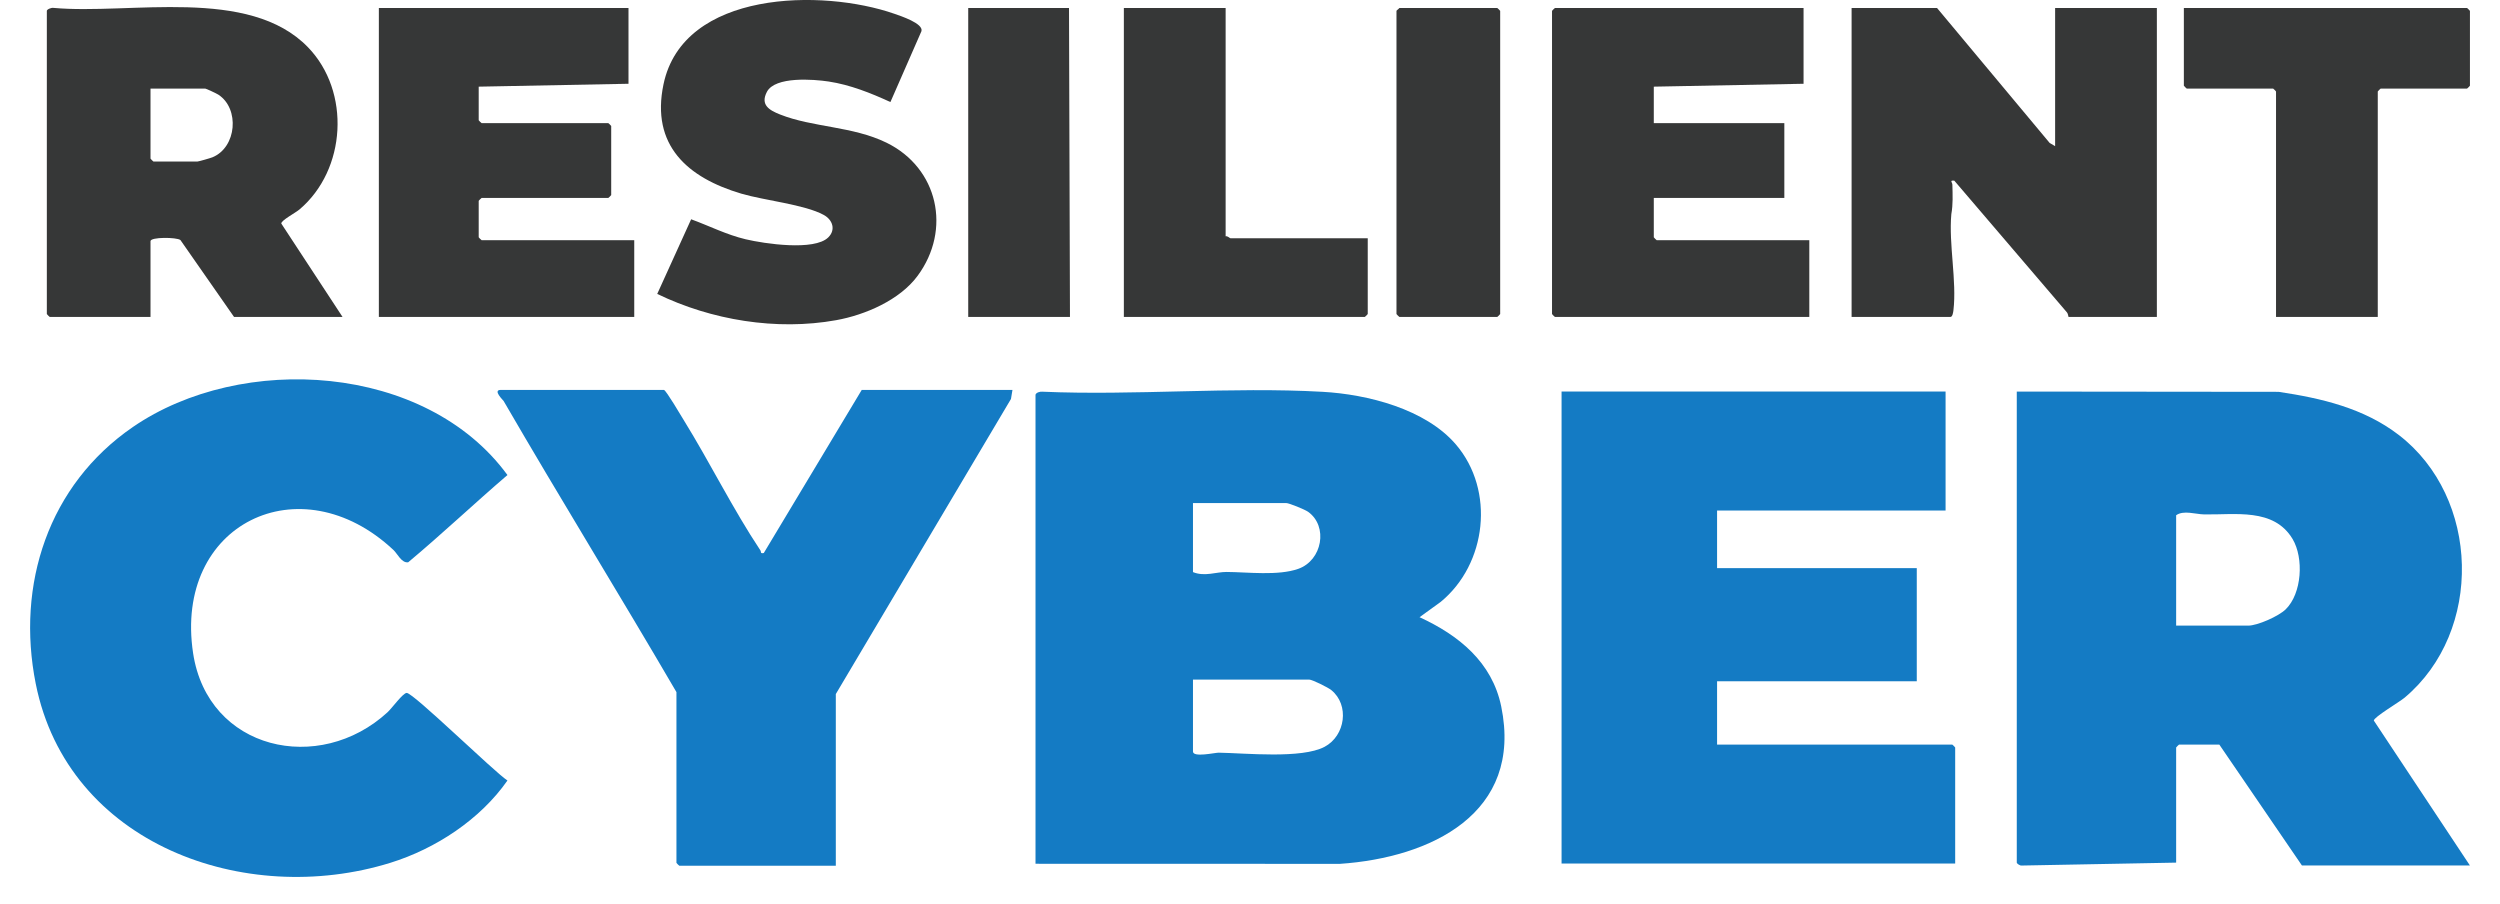
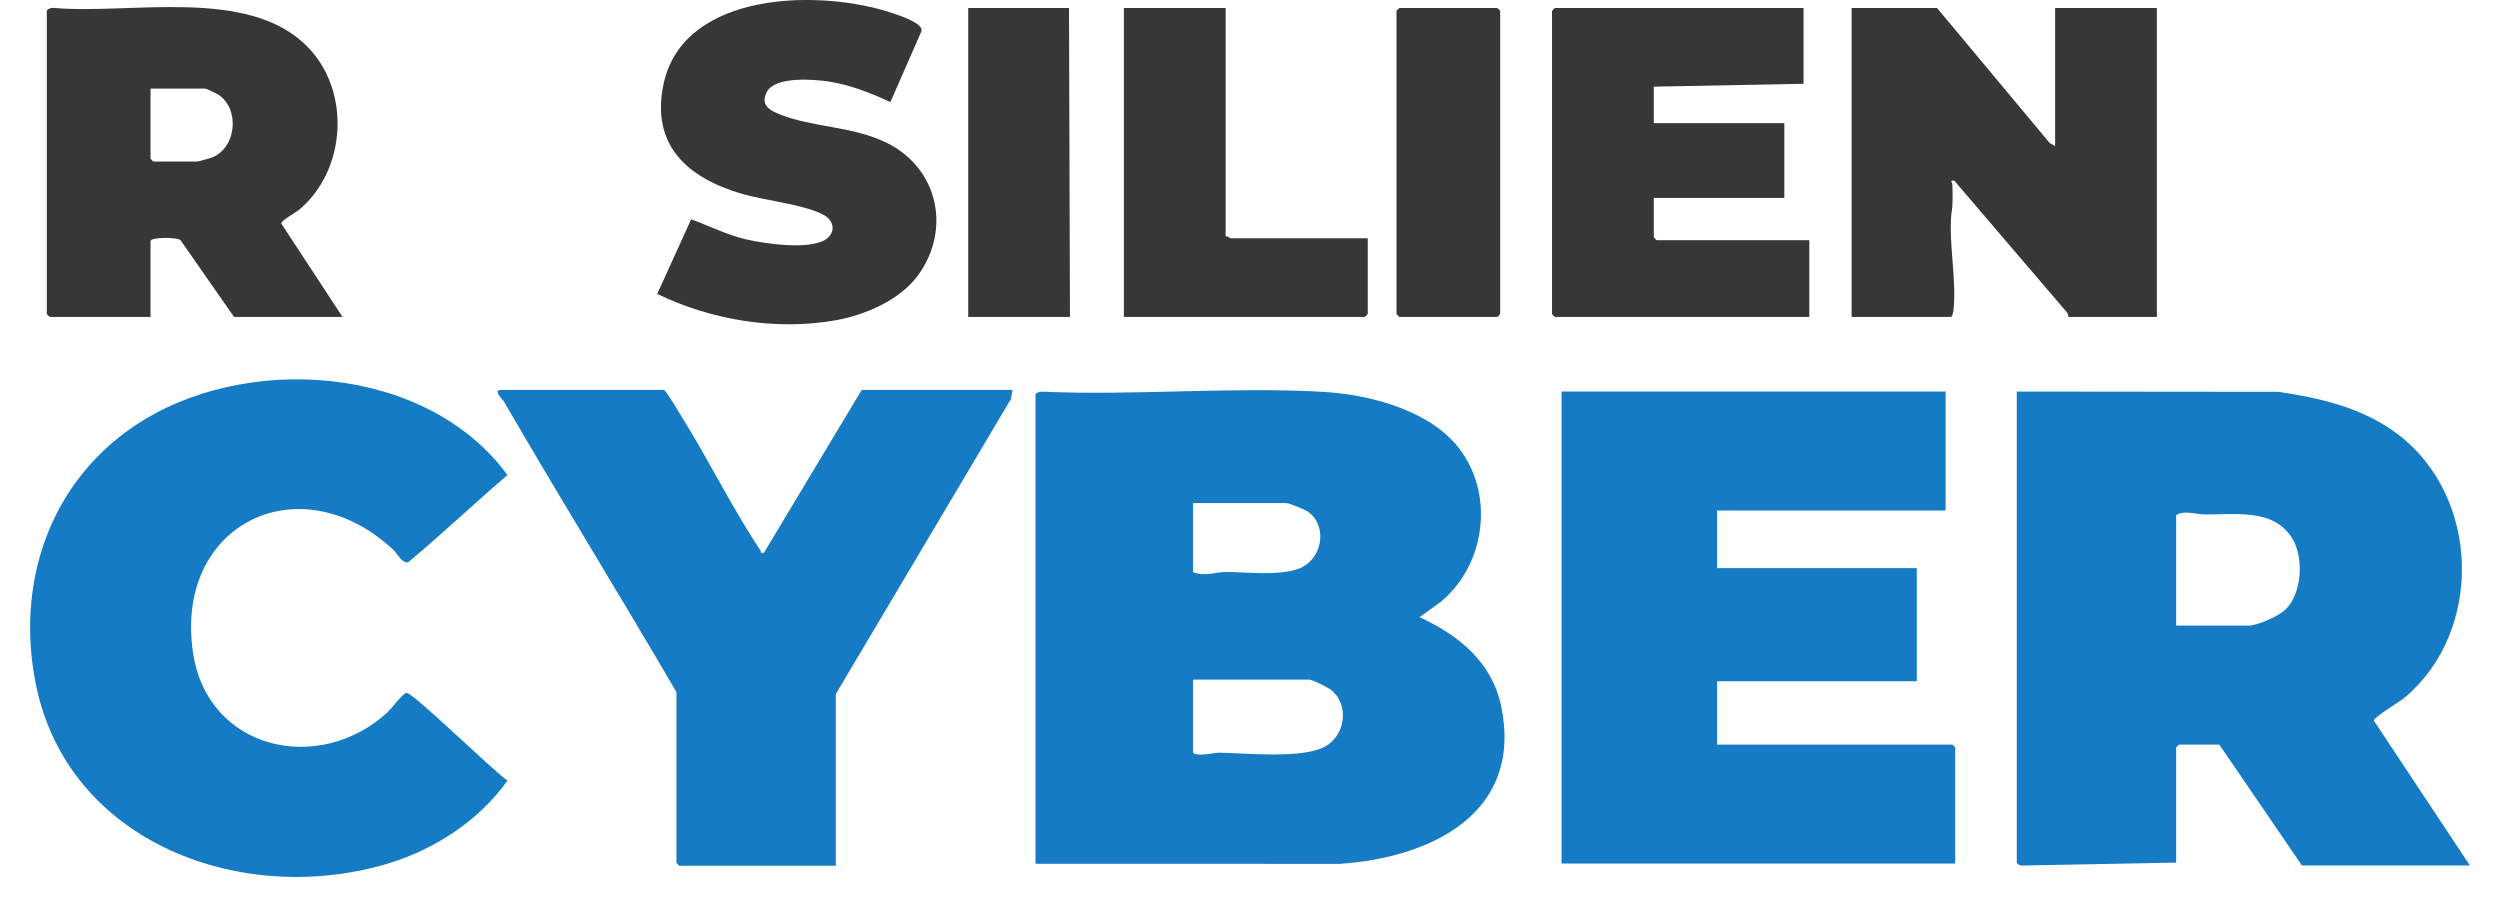
<svg xmlns="http://www.w3.org/2000/svg" width="83" height="30" viewBox="0 0 83 30" fill="none">
  <path d="M34.38 13.102C34.402 13.033 34.526 12.997 34.6 13.004C37.663 13.138 40.862 12.836 43.909 13.008C45.405 13.092 47.33 13.579 48.339 14.76C49.64 16.283 49.362 18.725 47.831 19.983L47.129 20.491C48.428 21.088 49.537 21.982 49.84 23.451C50.574 27.011 47.494 28.475 44.485 28.68L34.379 28.677V13.102H34.38ZM39.607 18.994C39.994 19.152 40.376 18.987 40.723 18.989C41.419 18.993 42.43 19.123 43.101 18.886C43.901 18.605 44.103 17.472 43.428 16.991C43.319 16.915 42.799 16.701 42.699 16.701H39.607V18.994V18.994ZM39.607 22.562V24.951C39.607 25.157 40.338 24.987 40.461 24.989C41.342 25.003 43.214 25.199 43.976 24.794C44.667 24.427 44.81 23.406 44.199 22.911C44.089 22.822 43.566 22.562 43.465 22.562H39.608H39.607Z" fill="#147BC4" />
  <path d="M82.001 28.734H76.424L73.682 24.721H72.343C72.337 24.721 72.248 24.81 72.248 24.817V28.639L67.116 28.736C67.062 28.744 66.957 28.67 66.957 28.639V13L75.65 13.009C77.074 13.222 78.478 13.549 79.637 14.439C82.343 16.517 82.458 20.957 79.834 23.162C79.656 23.311 78.811 23.808 78.811 23.923L82.001 28.734ZM72.248 20.771H74.638C74.95 20.771 75.65 20.459 75.883 20.232C76.426 19.704 76.491 18.528 76.114 17.895C75.488 16.849 74.195 17.1 73.169 17.078C72.894 17.073 72.489 16.93 72.248 17.107V20.77V20.771Z" fill="#147BC4" />
  <path d="M64.593 13V16.949H57.007V18.861H63.637V22.619H57.007V24.721H64.817C64.823 24.721 64.912 24.81 64.912 24.817V28.67H51.844V13H64.593Z" fill="#147BC4" />
  <path d="M13.06 18.257C9.964 15.358 5.761 17.387 6.411 21.686C6.9 24.914 10.6 25.733 12.867 23.646C13.014 23.511 13.379 23.004 13.503 23.005C13.73 23.007 16.395 25.617 16.847 25.913C15.945 27.205 14.465 28.178 12.961 28.645C8.132 30.143 2.252 28.028 1.187 22.702C0.529 19.407 1.607 16.102 4.411 14.177C8.026 11.694 14.137 12.063 16.847 15.771C15.737 16.724 14.668 17.735 13.552 18.668C13.332 18.7 13.196 18.384 13.061 18.257H13.06Z" fill="#147BC4" />
  <path d="M22.043 12.945C22.12 12.967 22.608 13.798 22.699 13.945C23.568 15.351 24.337 16.91 25.248 18.277C25.277 18.322 25.229 18.387 25.358 18.36L28.61 12.945H33.614L33.564 13.246L27.749 23.042V28.743H22.554C22.547 28.743 22.458 28.654 22.458 28.647V22.978C20.569 19.741 18.599 16.553 16.719 13.311C16.708 13.29 16.345 12.945 16.626 12.945H22.044H22.043Z" fill="#147BC4" />
  <path d="M68.23 4.853V0.266H71.608V10.522H68.676C68.667 10.522 68.667 10.418 68.615 10.363L64.883 5.998C64.712 5.979 64.817 6.054 64.819 6.13C64.827 6.464 64.843 6.784 64.784 7.111C64.695 8.113 64.969 9.328 64.854 10.302C64.846 10.366 64.825 10.522 64.755 10.522H61.473V0.266H64.31L68.049 4.746L68.23 4.853Z" fill="#363737" />
  <path d="M11.372 10.522H7.77L5.99 7.969C5.862 7.873 4.997 7.865 4.997 8.006V10.522H1.65C1.644 10.522 1.555 10.433 1.555 10.426V0.361C1.555 0.308 1.71 0.248 1.775 0.262C4.322 0.493 8.263 -0.459 10.226 1.57C11.648 3.039 11.501 5.638 9.94 6.956C9.806 7.069 9.33 7.318 9.339 7.422L11.372 10.522ZM4.997 2.941V5.266C4.997 5.273 5.086 5.362 5.093 5.362H6.559C6.593 5.362 6.993 5.248 7.056 5.221C7.858 4.889 7.964 3.61 7.25 3.143C7.194 3.106 6.843 2.941 6.814 2.941H4.997Z" fill="#363737" />
  <path d="M59.878 0.266V2.781L54.906 2.877V4.088H59.24V6.572H54.906V7.878C54.906 7.885 54.995 7.974 55.001 7.974H60.069V10.522H51.623C51.616 10.522 51.527 10.433 51.527 10.426V0.361C51.527 0.355 51.616 0.266 51.623 0.266H59.878Z" fill="#363737" />
-   <path d="M20.866 0.266V2.781L15.893 2.877V3.992C15.893 3.999 15.982 4.088 15.989 4.088H20.196C20.203 4.088 20.292 4.176 20.292 4.183V6.476C20.292 6.483 20.203 6.572 20.196 6.572H15.989C15.982 6.572 15.893 6.661 15.893 6.667V7.878C15.893 7.885 15.982 7.974 15.989 7.974H21.057V10.522H12.578V0.266H20.866Z" fill="#363737" />
  <path d="M30.463 9.16C29.87 9.963 28.722 10.457 27.76 10.63C25.781 10.987 23.616 10.629 21.82 9.758L22.946 7.28C23.549 7.5 24.122 7.794 24.752 7.943C25.382 8.093 27.034 8.337 27.497 7.883C27.756 7.63 27.645 7.297 27.347 7.135C26.715 6.789 25.377 6.656 24.611 6.429C22.829 5.9 21.604 4.829 22.028 2.8C22.681 -0.329 27.309 -0.375 29.695 0.458C29.899 0.53 30.66 0.777 30.593 1.033L29.562 3.388C28.908 3.088 28.226 2.815 27.509 2.706C27.009 2.631 25.735 2.53 25.462 3.048C25.234 3.483 25.541 3.66 25.901 3.802C26.985 4.232 28.304 4.188 29.429 4.736C31.148 5.576 31.598 7.625 30.463 9.16Z" fill="#363737" />
-   <path d="M78.942 10.522H75.564V3.037C75.564 3.03 75.475 2.941 75.468 2.941H72.6C72.593 2.941 72.504 2.852 72.504 2.845V0.266H81.906C81.913 0.266 82.002 0.355 82.002 0.361V2.845C82.002 2.852 81.913 2.941 81.906 2.941H79.038C79.031 2.941 78.942 3.03 78.942 3.037V10.522Z" fill="#363737" />
  <path d="M40.691 0.266V7.846C40.753 7.825 40.829 7.91 40.85 7.91H45.409V10.426C45.409 10.433 45.32 10.522 45.313 10.522H37.312V0.266H40.691Z" fill="#363737" />
  <path d="M46.459 0.266H49.71C49.717 0.266 49.806 0.355 49.806 0.361V10.426C49.806 10.433 49.717 10.522 49.71 10.522H46.459C46.452 10.522 46.363 10.433 46.363 10.426V0.361C46.363 0.344 46.438 0.298 46.459 0.266Z" fill="#363737" />
  <path d="M35.523 10.522H32.145V0.266H35.491L35.523 10.522Z" fill="#363737" />
</svg>